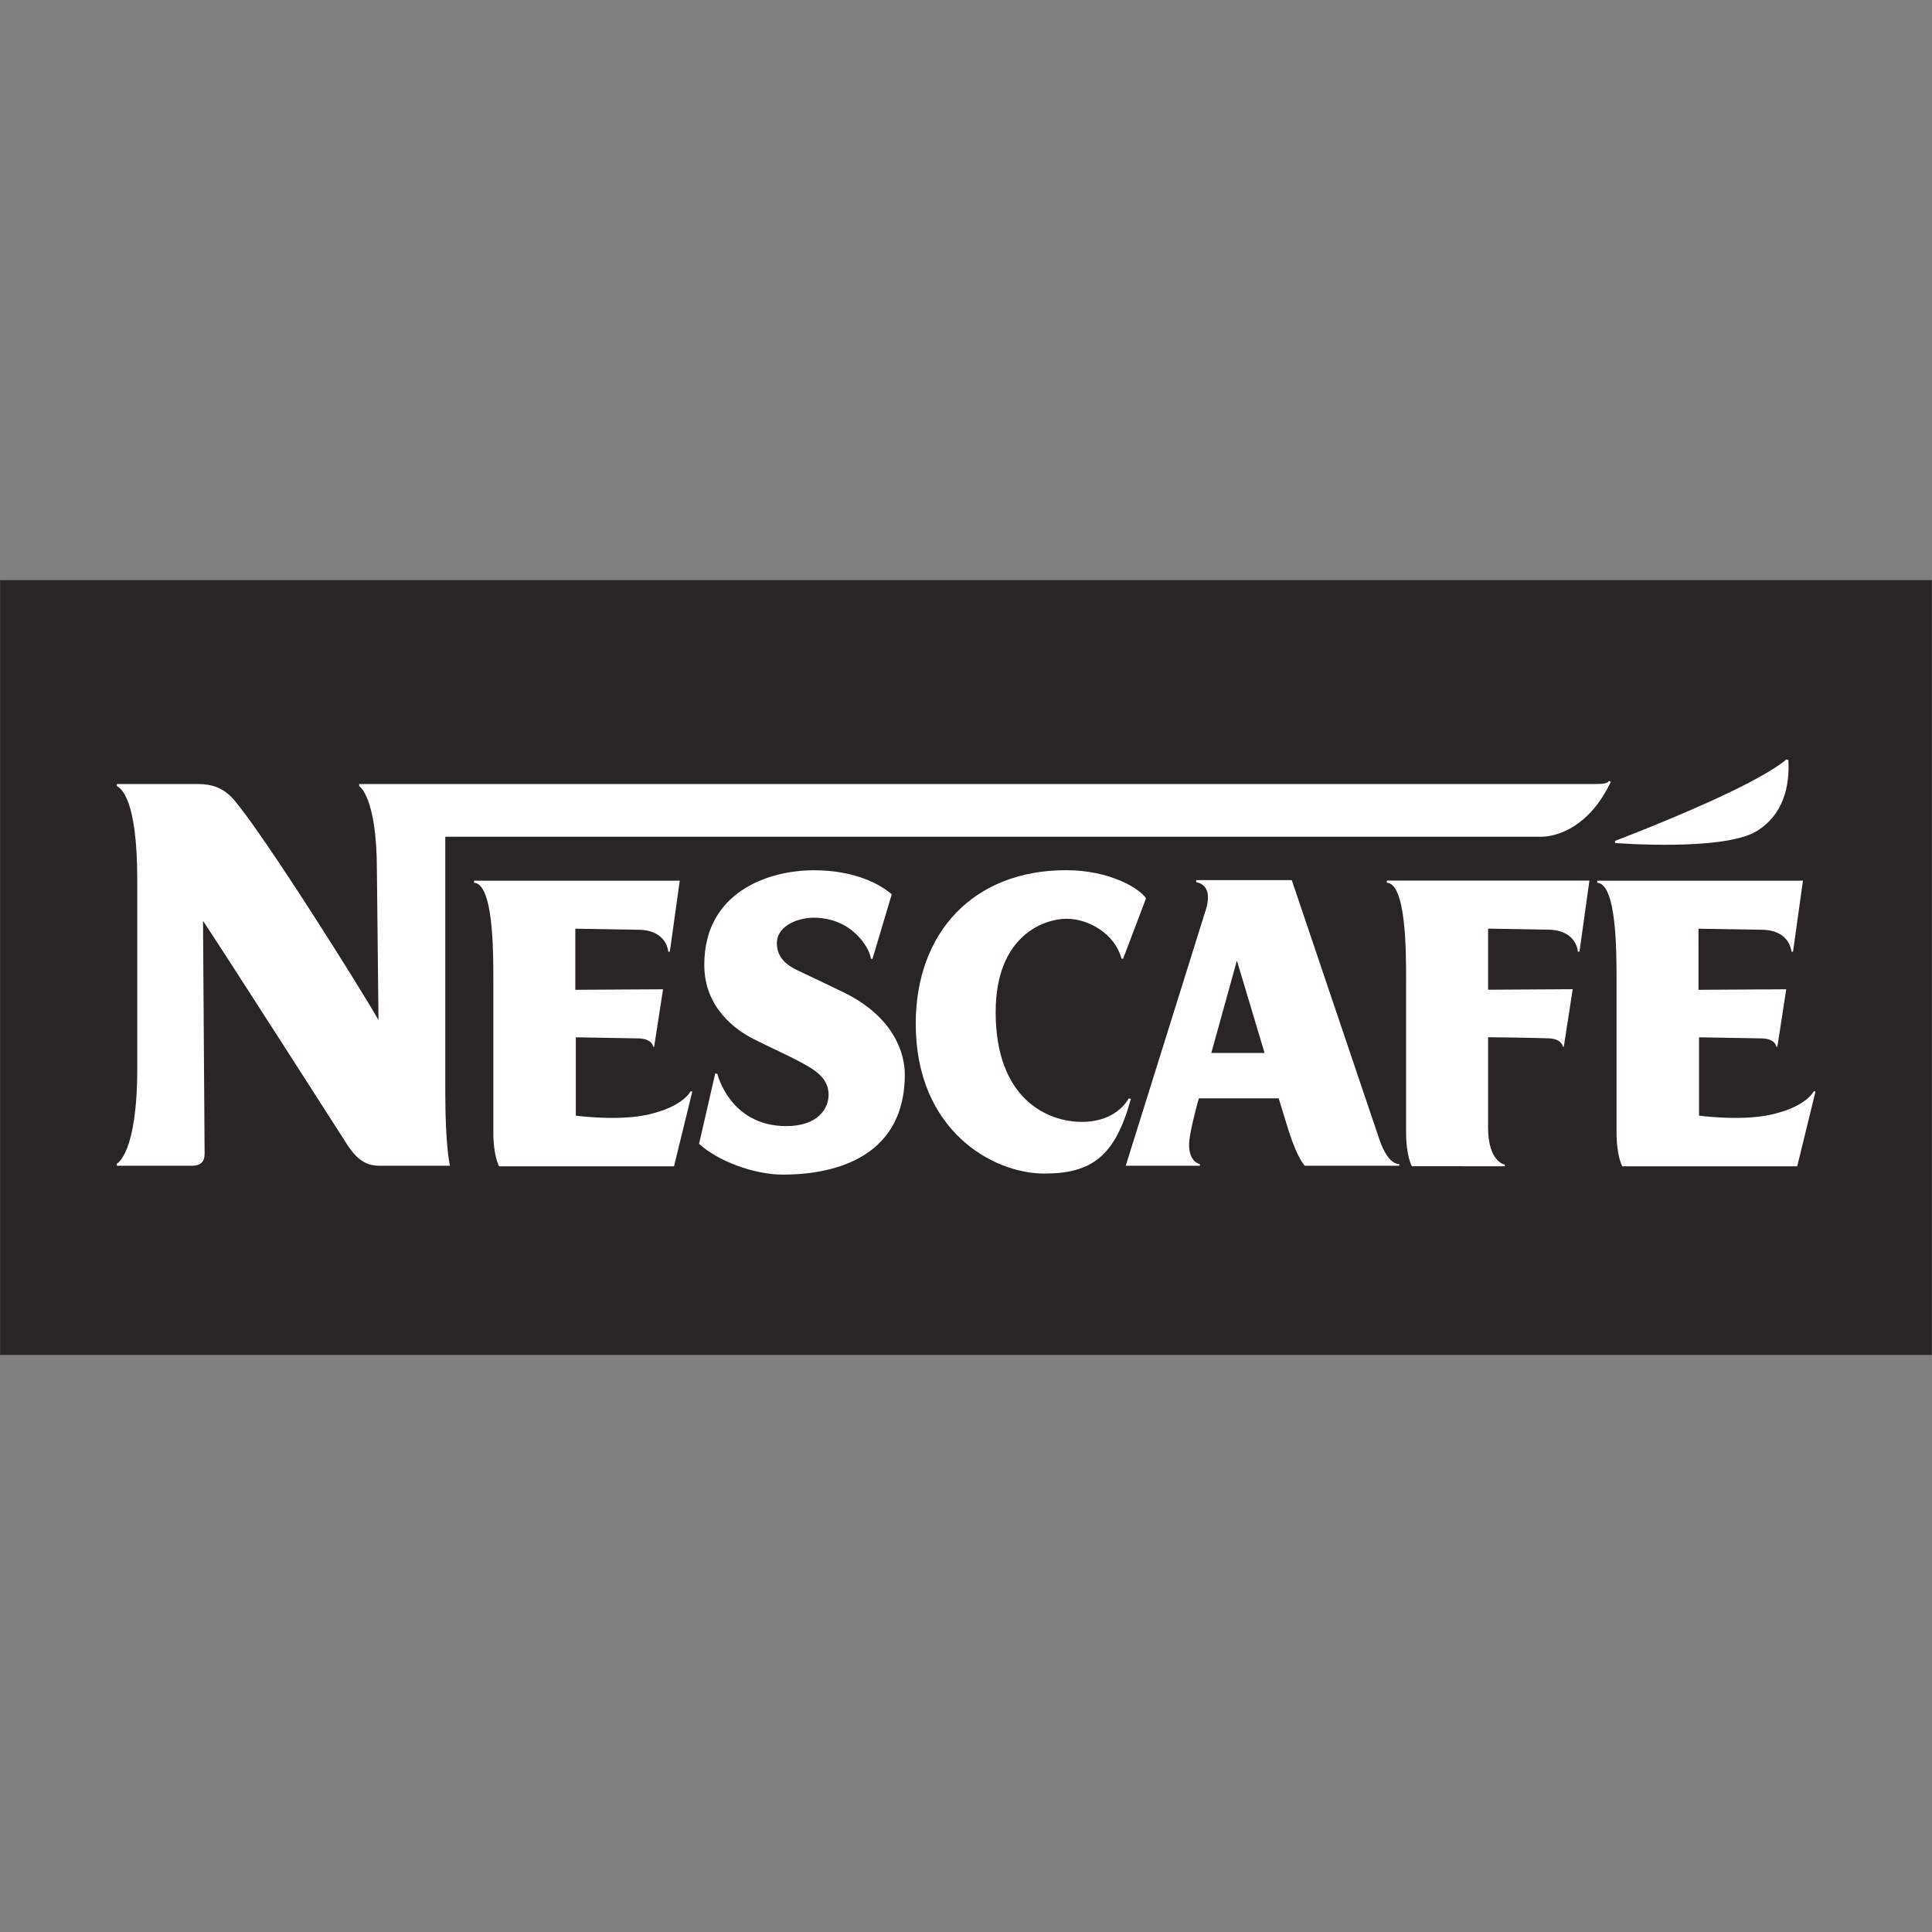
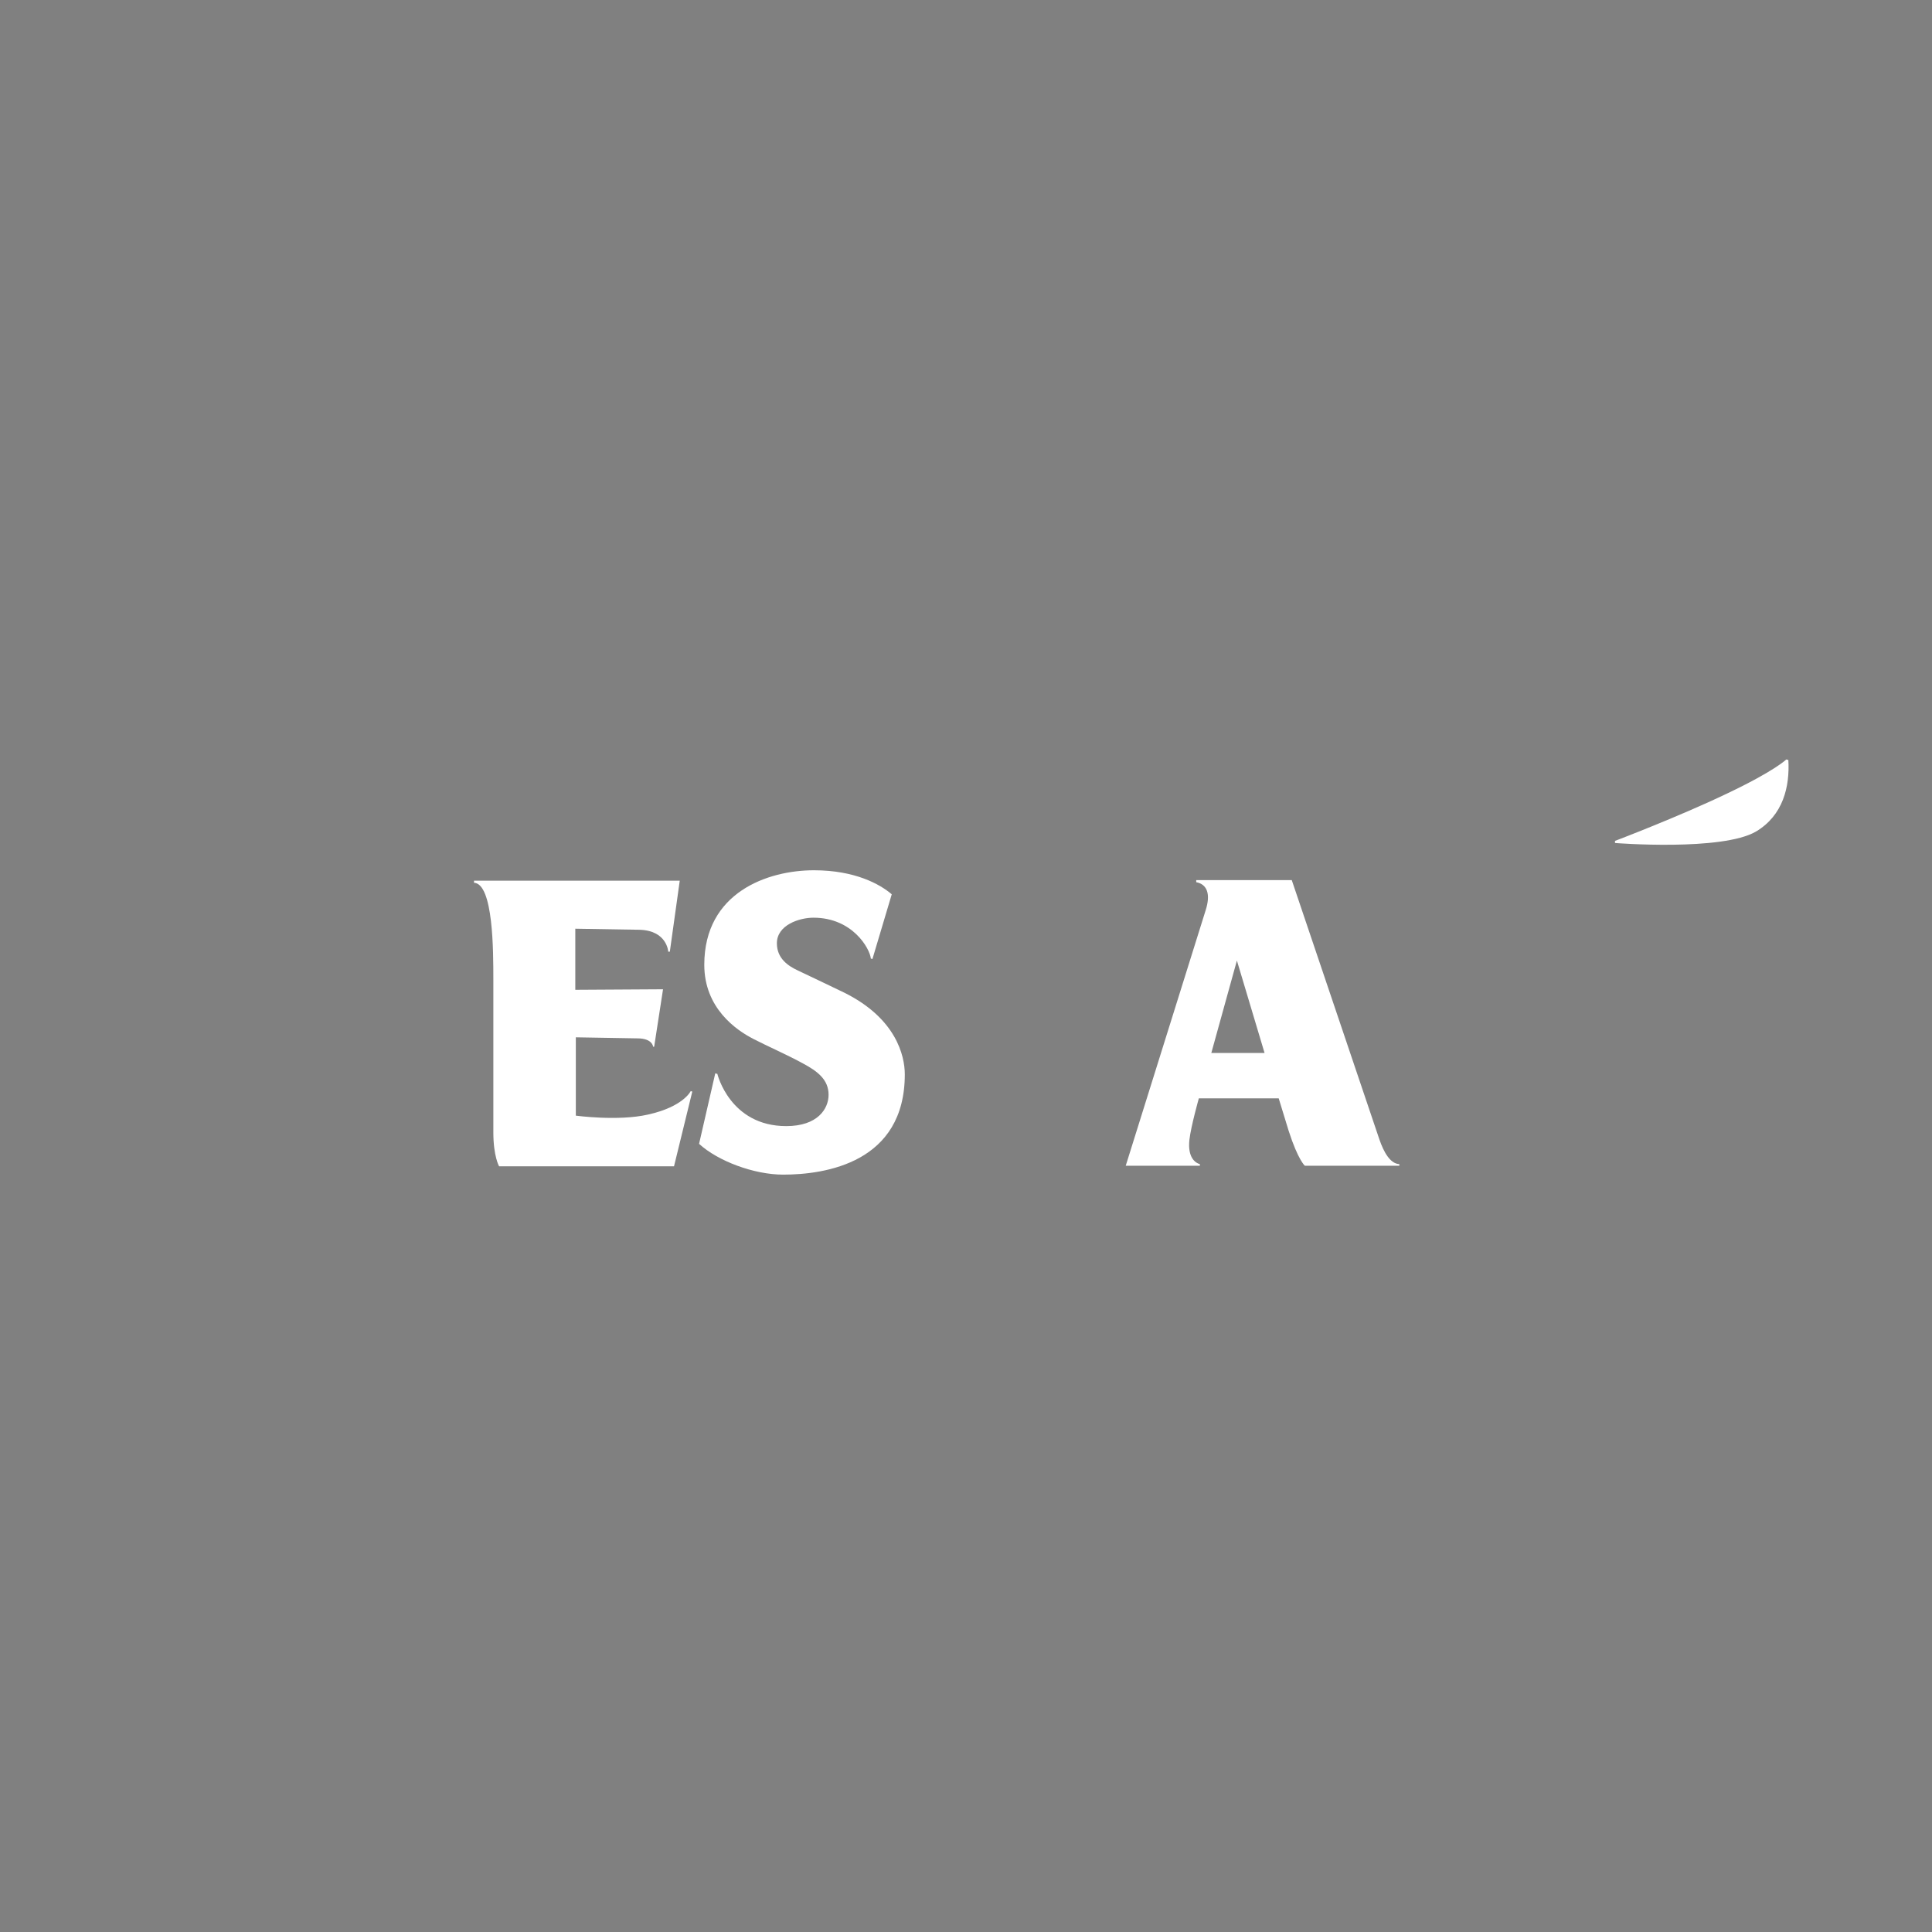
<svg xmlns="http://www.w3.org/2000/svg" version="1.1" id="Layer_1" x="0px" y="0px" viewBox="0 0 512 512" style="enable-background:new 0 0 512 512;" xml:space="preserve">
  <rect x="0" y="0" width="512" height="512" fill="#808080" stroke="none" />
  <style type="text/css">
	.st0{fill:#292526;}
	.st1{fill:#FFFFFF;}
</style>
  <g id="layer1" transform="translate(334.171,-258.662)">
    <g id="g7289" transform="matrix(18.316,0,0,-18.316,-5014.795,6364.009)">
      <g id="XMLID_3_">
        <g>
          <g id="g7291">
-             <path id="path7297" class="st0" d="M255.55,313.73h27.95v11.21h-27.95V313.73z" />
-           </g>
+             </g>
        </g>
      </g>
    </g>
-     <path id="path7299" class="st1" d="M92.29,465.61c-0.69,0.69-1.38,0.83-4.01,0.83H-239v0.55c0,0,4.71,2.63,4.71,22.42l0.42,39.58   c-5.26-9.27-30.86-49.82-38.33-58.4c-2.77-3.18-5.81-4.15-9.55-4.15h-21.45v0.55c0.97,0.55,5.4,3.04,5.4,24.77v50.09   c0,22.69-5.4,25.19-5.4,25.19v0.55h19.93c2.49,0,3.32-1.25,3.32-3.18l-0.42-61.72c6.09,9.13,37.36,57.98,37.36,57.98   c1.66,2.63,4.15,6.92,9.13,6.92h18.96c0,0-1.25-4.71-1.25-19.51v-67.67H74.16c4.43,0,12.87-2.63,18.54-14.53" />
    <path id="path7301" class="st1" d="M-151.12,547.81c0,0-1.94,4.15-11.35,6.23c-7.89,1.8-19.1,0.28-19.1,0.28v-20.76l16.33,0.28   c4.01,0,4.15,2.21,4.15,2.21h0.28l2.35-15.22l-23.25,0.14v-16.19l16.88,0.28c7.47,0.14,7.75,5.81,7.75,5.81h0.42l2.63-18.82h-54.52   v0.55c5.12,0.28,5.12,18.13,5.12,25.74v40.41c0,6.37,1.52,8.99,1.52,8.99h46.36l4.84-19.79" />
    <path id="path7303" class="st1" d="M-13.16,537.71l6.78-24.49l7.33,24.49H-13.16z M31.4,560.68L8.16,491.9h-25.32v0.55   c2.91,0.55,3.87,3.18,2.49,7.47l-21.17,67.67h19.65v-0.42c-1.11-0.28-3.32-1.66-2.77-6.5c0.42-3.6,2.49-10.93,2.49-10.93H4.7   l2.63,8.58c2.49,7.75,4.29,9.27,4.29,9.27h25.05v-0.42C34.17,567.04,32.51,563.86,31.4,560.68" />
-     <path id="path7305" class="st1" d="M64.62,567.73v-0.42c0,0-4.43-0.69-4.43-9.83v-23.94c1.8,0,11.9,0.14,15.64,0.28   c4.01,0,4.15,2.21,4.15,2.21h0.28l2.35-15.22l-22.42,0.14v-16.19l16.05,0.28c7.47,0.14,7.75,5.81,7.75,5.81h0.42l2.63-18.82H33.34   v0.55c5.12,0.28,5.12,18.13,5.12,25.74v40.41c0,6.37,1.52,8.99,1.52,8.99" />
    <path id="path7307" class="st1" d="M131.18,479.03c7.2-4.29,8.99-11.9,8.58-18.96l-0.55-0.14c0,0-3.04,3.04-15.91,9.13   c-12.73,6.09-29.48,12.45-29.48,12.45v0.55C93.81,482.08,122.18,484.29,131.18,479.03" />
-     <path id="path7309" class="st1" d="M146.54,547.81c0,0-1.94,4.15-11.35,6.23c-7.89,1.8-19.1,0.28-19.1,0.28v-20.76l16.33,0.28   c4.01,0,4.15,2.21,4.15,2.21h0.28l2.35-15.22l-23.25,0.14v-16.19l16.88,0.28c7.47,0.14,7.75,5.81,7.75,5.81H141l2.63-18.82H89.11   v0.55c5.12,0.28,5.12,18.13,5.12,25.74v40.41c0,6.37,1.52,8.99,1.52,8.99h46.36l4.84-19.79" />
    <path id="path7311" class="st1" d="M-118.6,501.86c-3.74,0-9.69,1.94-9.69,6.78c0,4.15,3.18,6.09,5.54,7.2   c3.87,1.8,10.1,4.84,12.45,5.95c13.56,6.78,15.91,16.61,15.91,21.59c0,23.39-21.03,26.57-32.24,26.57c-7.75,0-17.3-3.6-22.28-8.16   l4.29-18.68l0.55,0.14c0,0,3.32,13.84,18.27,13.84c8.3,0,11.21-4.57,11.21-8.3c0-4.01-2.91-6.23-6.78-8.3   c-4.01-2.21-9.41-4.57-13.15-6.5c-4.57-2.35-13.01-8.16-13.01-19.65c0-19.24,16.88-25.05,29.06-25.05   c10.93,0,17.57,3.74,20.62,6.37l-5.12,17.16l-0.42-0.14C-103.66,510.03-108.23,501.86-118.6,501.86" />
-     <path id="path7313" class="st1" d="M-51.49,502.14c-5.67,0-18.82,4.15-18.82,24.77c0,22.97,13.7,29.06,22.83,29.06   c8.99,0,12.04-5.54,12.45-6.23l0.55,0.14c-4.15,15.22-10.38,19.79-22.97,19.79c-13.56,0-34.04-11.35-34.04-39.72   c0-24.08,15.22-40.68,39.85-40.68c11.76,0,19.65,4.98,21.17,7.47l-6.09,16.05l-0.42-0.14C-38.76,506.02-45.81,502.14-51.49,502.14" />
  </g>
</svg>